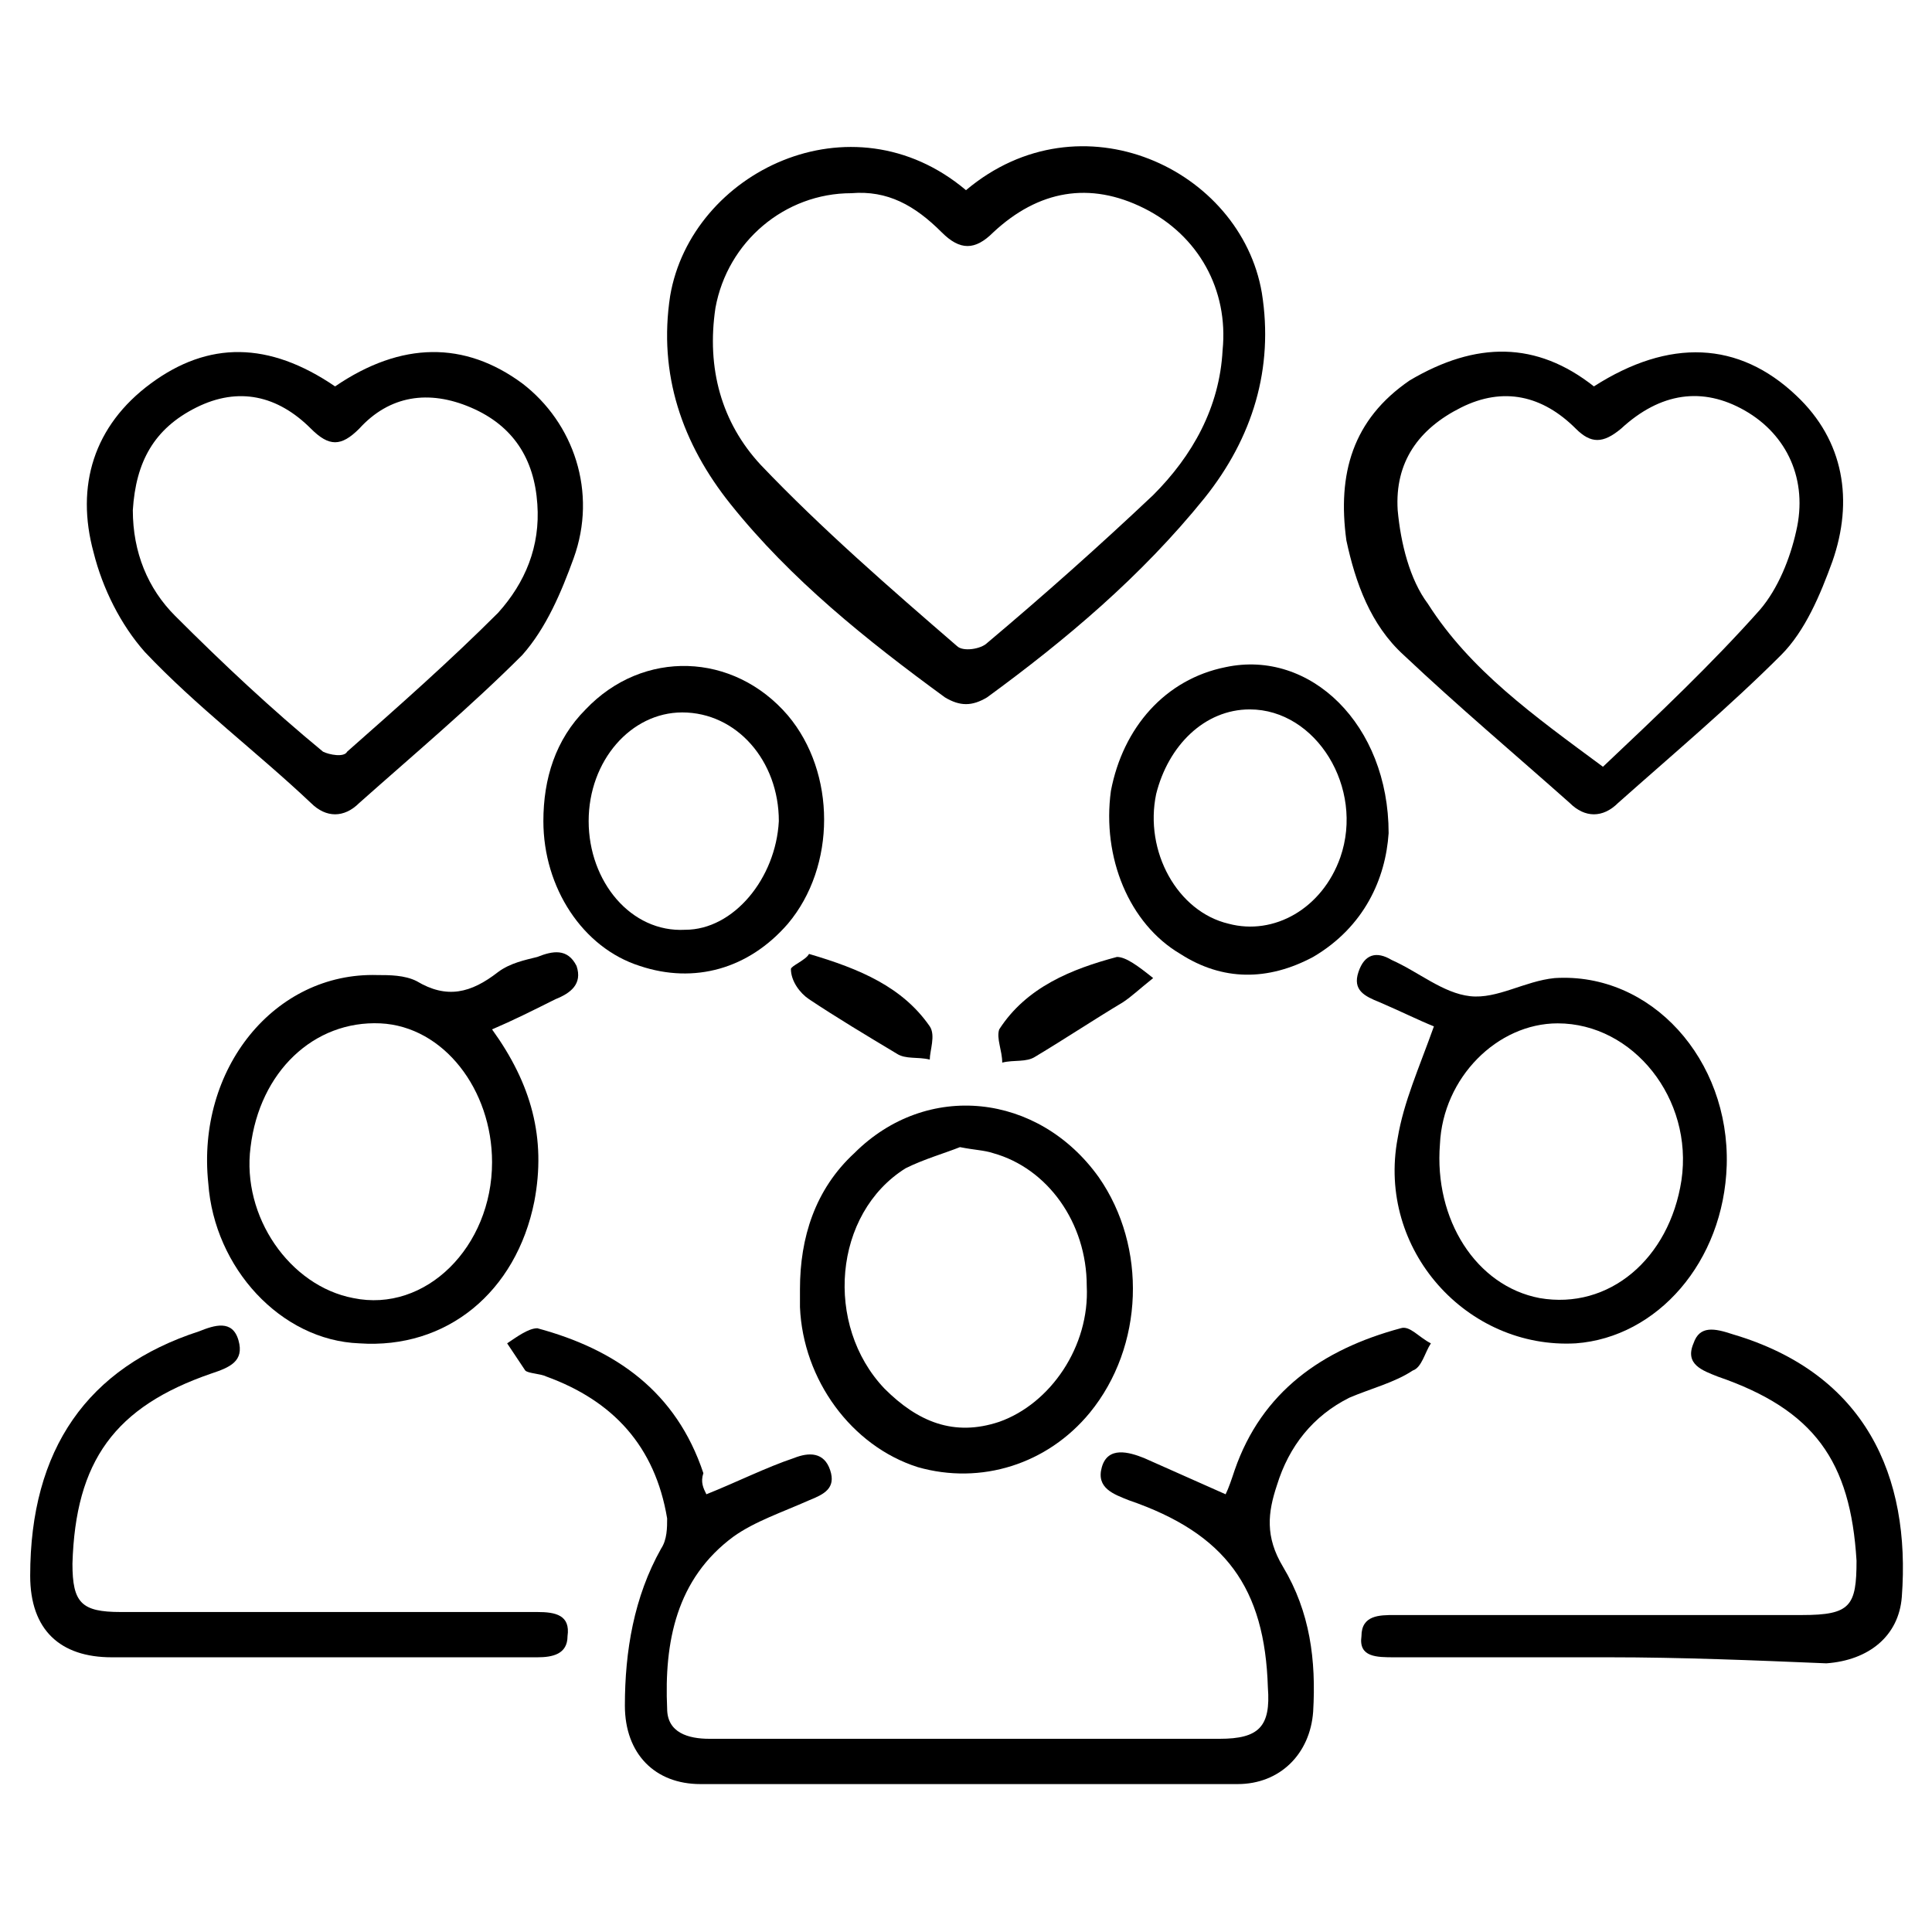
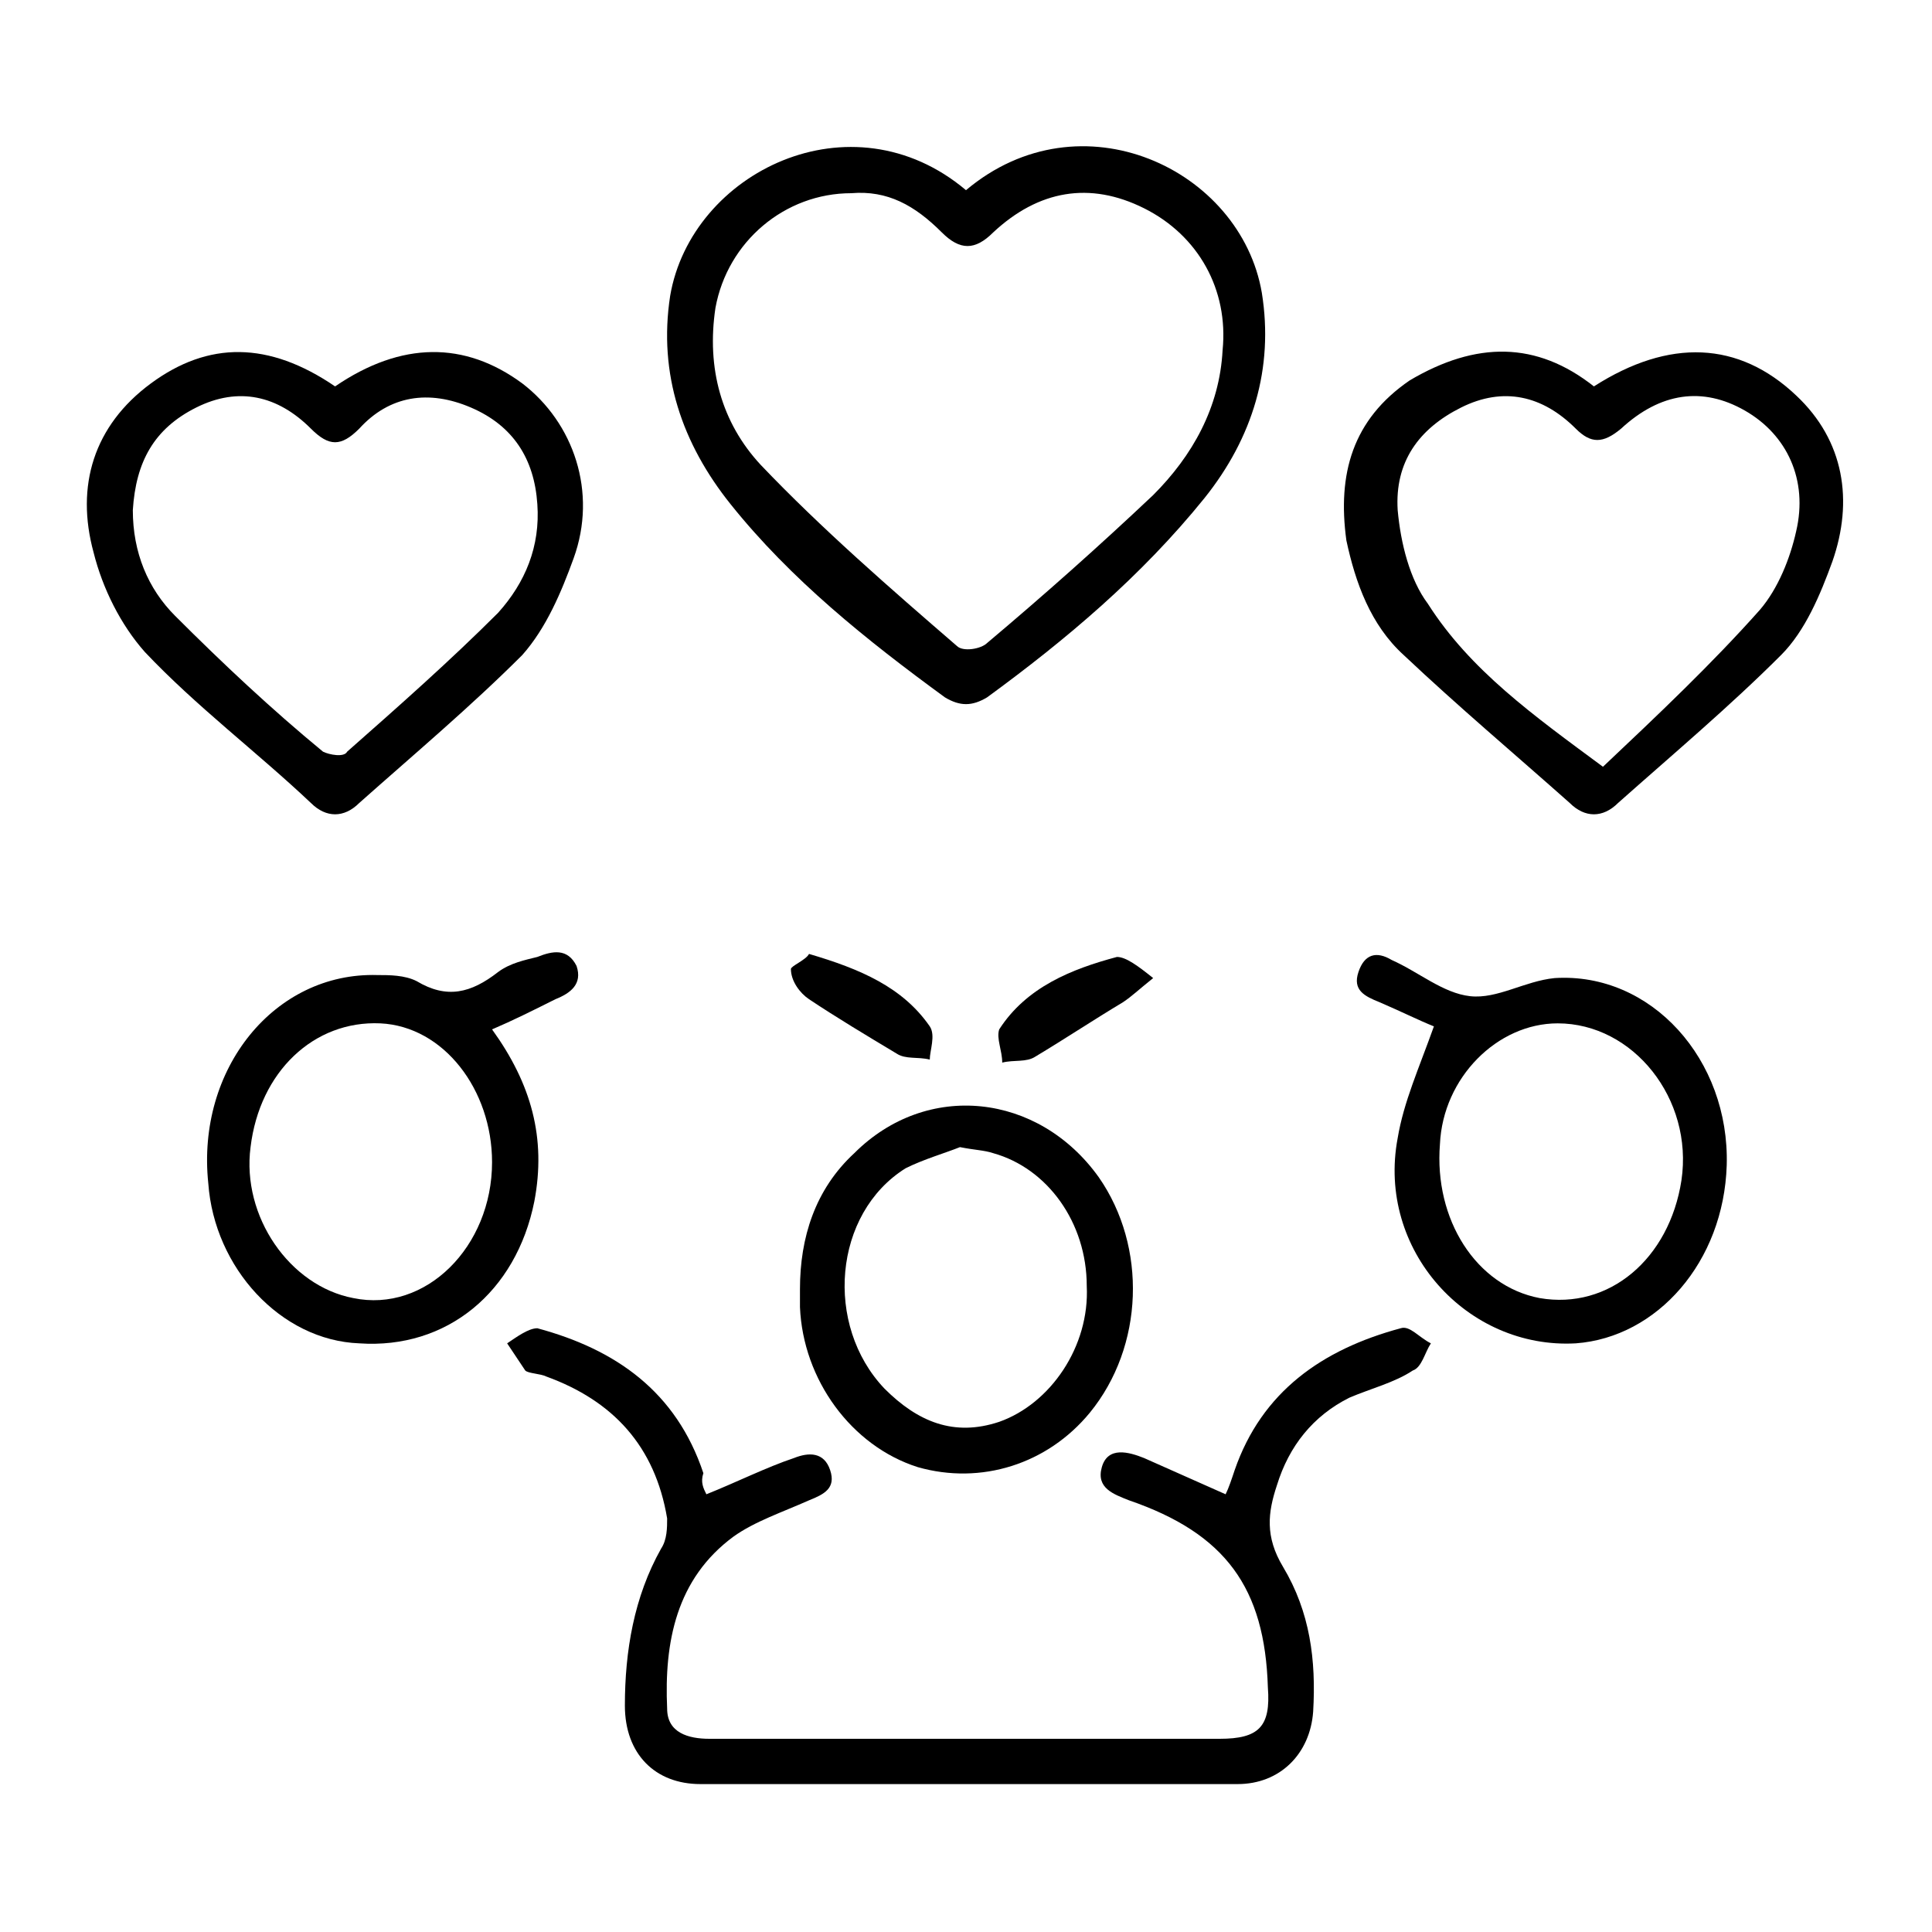
<svg xmlns="http://www.w3.org/2000/svg" id="Layer_1" x="0px" y="0px" viewBox="0 0 64 64" style="enable-background:new 0 0 64 64;" xml:space="preserve">
  <style type="text/css">	.st0{fill:none;stroke:#000000;stroke-miterlimit:10;}</style>
  <g>
    <path d="M23.4,49.5c1-0.4,2-0.9,2.9-1.2c0.5-0.2,1-0.2,1.2,0.4c0.2,0.6-0.2,0.8-0.7,1c-0.9,0.4-1.8,0.7-2.5,1.2  c-1.9,1.4-2.3,3.5-2.2,5.7c0,0.8,0.7,1,1.4,1c3.2,0,6.4,0,9.5,0c2.5,0,4.9,0,7.4,0c1.3,0,1.7-0.4,1.6-1.7c-0.1-3.3-1.4-5.1-4.6-6.2  c-0.5-0.2-1.1-0.4-0.9-1.1c0.2-0.7,0.9-0.5,1.4-0.3c0.9,0.4,1.8,0.8,2.7,1.2c0.1-0.2,0.2-0.5,0.3-0.8c0.9-2.6,2.9-4,5.5-4.7  c0.3-0.1,0.6,0.3,1,0.5c-0.2,0.3-0.3,0.8-0.6,0.9c-0.6,0.4-1.4,0.6-2.1,0.9c-1.2,0.6-2,1.6-2.4,2.9c-0.3,0.9-0.4,1.7,0.2,2.7  c0.9,1.5,1.1,3.1,1,4.8c-0.1,1.4-1.1,2.4-2.5,2.4c-5.9,0-11.9,0-17.8,0c-1.5,0-2.5-1-2.5-2.6c0-1.8,0.3-3.6,1.2-5.2  c0.2-0.3,0.2-0.7,0.2-1c-0.4-2.4-1.8-3.9-4-4.7c-0.2-0.1-0.6-0.1-0.7-0.2c-0.2-0.3-0.4-0.6-0.6-0.9c0.3-0.2,0.7-0.5,1-0.5  c2.6,0.7,4.6,2.1,5.5,4.8C23.2,49.1,23.3,49.3,23.4,49.5z" />
    <path d="M32,6.3c3.8-3.2,9.1-0.7,9.8,3.4c0.4,2.5-0.3,4.8-1.9,6.8c-2.1,2.6-4.6,4.7-7.2,6.6c-0.5,0.3-0.9,0.3-1.4,0  c-2.6-1.9-5.1-3.9-7.1-6.4c-1.6-2-2.4-4.3-2-6.9C22.9,5.7,28.2,3.1,32,6.3z M28.2,6.4c-2.2,0-4.1,1.6-4.5,3.8  c-0.3,2,0.2,3.8,1.5,5.2c2,2.1,4.3,4.1,6.5,6c0.2,0.2,0.8,0.1,1-0.1c1.9-1.6,3.7-3.2,5.5-4.9c1.3-1.3,2.2-2.9,2.3-4.8  c0.2-2-0.8-3.8-2.6-4.7c-1.8-0.9-3.5-0.6-5,0.8c-0.6,0.6-1.1,0.6-1.7,0C30.3,6.8,29.4,6.3,28.2,6.4z" />
    <path d="M11.1,12.8c2.2-1.5,4.3-1.5,6.2-0.1c1.7,1.3,2.5,3.6,1.7,5.8c-0.4,1.1-0.9,2.3-1.7,3.2c-1.7,1.7-3.6,3.3-5.4,4.9  c-0.5,0.5-1.1,0.5-1.6,0c-1.8-1.7-3.8-3.2-5.5-5c-0.8-0.9-1.4-2.1-1.7-3.3c-0.6-2.2,0-4.2,1.9-5.6C6.9,11.3,8.9,11.3,11.1,12.8z   M4.4,16.9c0,1.4,0.5,2.6,1.4,3.5c1.6,1.6,3.2,3.1,4.9,4.5c0.2,0.1,0.7,0.2,0.8,0c1.7-1.5,3.4-3,5-4.6c0.9-1,1.4-2.2,1.3-3.6  c-0.1-1.5-0.8-2.6-2.2-3.2c-1.4-0.6-2.7-0.4-3.7,0.7c-0.6,0.6-1,0.6-1.6,0c-1.1-1.1-2.4-1.4-3.8-0.7C5.1,14.2,4.5,15.3,4.4,16.9z" />
    <path d="M52.8,12.8c2.5-1.6,4.8-1.5,6.7,0.3c1.6,1.5,1.9,3.5,1.2,5.5c-0.4,1.1-0.9,2.3-1.7,3.1c-1.7,1.7-3.6,3.3-5.4,4.9  c-0.5,0.5-1.1,0.5-1.6,0c-1.8-1.6-3.7-3.2-5.5-4.9c-1.1-1-1.6-2.4-1.9-3.8c-0.3-2.2,0.2-4,2.1-5.3C48.9,11.3,50.9,11.3,52.8,12.8z   M53.1,25.4c1.8-1.7,3.6-3.4,5.2-5.2c0.6-0.7,1-1.7,1.2-2.6c0.4-1.7-0.3-3.2-1.7-4c-1.4-0.8-2.8-0.6-4.1,0.6c-0.6,0.5-1,0.5-1.5,0  c-1.1-1.1-2.4-1.4-3.8-0.7c-1.4,0.7-2.2,1.8-2.1,3.4c0.1,1.1,0.4,2.3,1,3.1C48.7,22.2,50.8,23.7,53.1,25.4z" />
    <path d="M16.3,34.1c1.3,1.8,1.8,3.6,1.4,5.7c-0.6,3-2.9,4.9-5.8,4.7c-2.6-0.1-4.8-2.5-5-5.3c-0.4-3.8,2.2-7,5.6-6.9  c0.4,0,0.9,0,1.3,0.2c1,0.6,1.8,0.4,2.7-0.3c0.4-0.3,0.9-0.4,1.3-0.5c0.5-0.2,1-0.3,1.3,0.3c0.2,0.6-0.2,0.9-0.7,1.1  C17.6,33.5,17,33.8,16.3,34.1z M16.3,38.5c0-2.4-1.6-4.5-3.7-4.6c-2.2-0.1-4,1.6-4.3,4.1c-0.3,2.3,1.3,4.6,3.4,5  C14.1,43.5,16.3,41.3,16.3,38.5z" />
    <path d="M47.5,34c-0.5-0.2-1.1-0.5-1.8-0.8c-0.5-0.2-0.9-0.4-0.7-1c0.2-0.6,0.6-0.7,1.1-0.4c0.9,0.4,1.7,1.1,2.6,1.2  c0.9,0.1,1.8-0.5,2.8-0.6c3.2-0.2,5.8,2.7,5.7,6.2c-0.1,3.2-2.3,5.7-5,5.9c-3.6,0.2-6.6-3.1-5.9-6.8C46.5,36.5,47,35.4,47.5,34z   M51.6,33.9c-2,0-3.8,1.8-3.9,4c-0.2,2.5,1.2,4.7,3.3,5.1c2.3,0.4,4.3-1.3,4.7-3.9C56.1,36.4,54.1,33.9,51.6,33.9z" />
    <path d="M26.5,42.7c0-1.7,0.5-3.3,1.8-4.5c2.4-2.4,6.1-2,8.1,0.8c1.6,2.3,1.5,5.6-0.3,7.8c-1.4,1.7-3.6,2.4-5.7,1.8  c-2.2-0.7-3.8-2.9-3.9-5.3C26.5,43.1,26.5,42.9,26.5,42.7z M31.8,38c-0.5,0.2-1.2,0.4-1.8,0.7c-2.4,1.5-2.7,5.2-0.7,7.3  c1.1,1.1,2.3,1.6,3.8,1.1c1.7-0.6,3-2.5,2.9-4.5c0-2.1-1.3-3.9-3.1-4.4C32.6,38.1,32.3,38.1,31.8,38z" />
-     <path d="M53.3,54.9c-2.4,0-4.7,0-7.1,0c-0.6,0-1.2,0-1.1-0.7c0-0.7,0.6-0.7,1.1-0.7c4.5,0,9,0,13.5,0c1.6,0,1.8-0.3,1.8-1.8  c-0.2-3.3-1.4-5-4.6-6.1c-0.5-0.2-1.1-0.4-0.8-1.1c0.2-0.6,0.7-0.5,1.3-0.3c4.4,1.3,5.9,4.7,5.6,8.7c-0.1,1.3-1.1,2.1-2.5,2.2  C58.1,55,55.7,54.9,53.3,54.9z" />
-     <path d="M10.7,54.9c-2.3,0-4.7,0-7,0C2,54.9,1,54,1,52.2c0-4.2,1.9-6.9,5.6-8.1c0.5-0.2,1.1-0.4,1.3,0.3c0.2,0.7-0.3,0.9-0.9,1.1  c-3.2,1.1-4.5,2.9-4.6,6.3c0,1.3,0.3,1.6,1.6,1.6c4.3,0,8.7,0,13,0c0.3,0,0.5,0,0.8,0c0.6,0,1.1,0.1,1,0.8c0,0.6-0.5,0.7-1,0.7  c-1.7,0-3.5,0-5.2,0C12,54.9,11.4,54.9,10.7,54.9z" />
-     <path d="M46,27.6c-0.1,1.5-0.8,3.1-2.5,4.1c-1.5,0.8-3,0.8-4.4-0.1c-1.7-1-2.6-3.2-2.3-5.4c0.4-2.1,1.8-3.7,3.8-4.1  C43.4,21.5,46,24,46,27.6z M41.4,23.5c-1.5,0-2.7,1.2-3.1,2.8c-0.4,1.9,0.7,3.9,2.4,4.3c1.5,0.4,3.1-0.5,3.7-2.2  C45.2,26.1,43.6,23.5,41.4,23.5z" />
-     <path d="M18,27.2c0-1.4,0.4-2.7,1.4-3.7c1.9-2,4.9-1.9,6.7,0.2c1.6,1.9,1.6,5,0,6.9c-1.3,1.5-3.1,2-4.9,1.4  C19.3,31.4,18,29.4,18,27.2z M25.8,27.2c0-2-1.4-3.6-3.2-3.6c-1.7,0-3.1,1.6-3.1,3.6c0,2,1.4,3.7,3.2,3.6  C24.3,30.8,25.7,29.1,25.8,27.2z" />
    <path d="M26.8,31.6c1.7,0.5,3.1,1.1,4,2.4c0.2,0.3,0,0.8,0,1.1c-0.4-0.1-0.8,0-1.1-0.2c-1-0.6-2-1.2-2.9-1.8  c-0.3-0.2-0.6-0.6-0.6-1C26.2,32,26.7,31.8,26.8,31.6z" />
    <path d="M38.2,32.4c-0.5,0.4-0.7,0.6-1,0.8c-1,0.6-1.9,1.2-2.9,1.8c-0.3,0.2-0.7,0.1-1.1,0.2c0-0.4-0.2-0.8-0.1-1.1  c0.9-1.4,2.4-2,3.9-2.4C37.3,31.7,37.7,32,38.2,32.4z" />
  </g>
</svg>